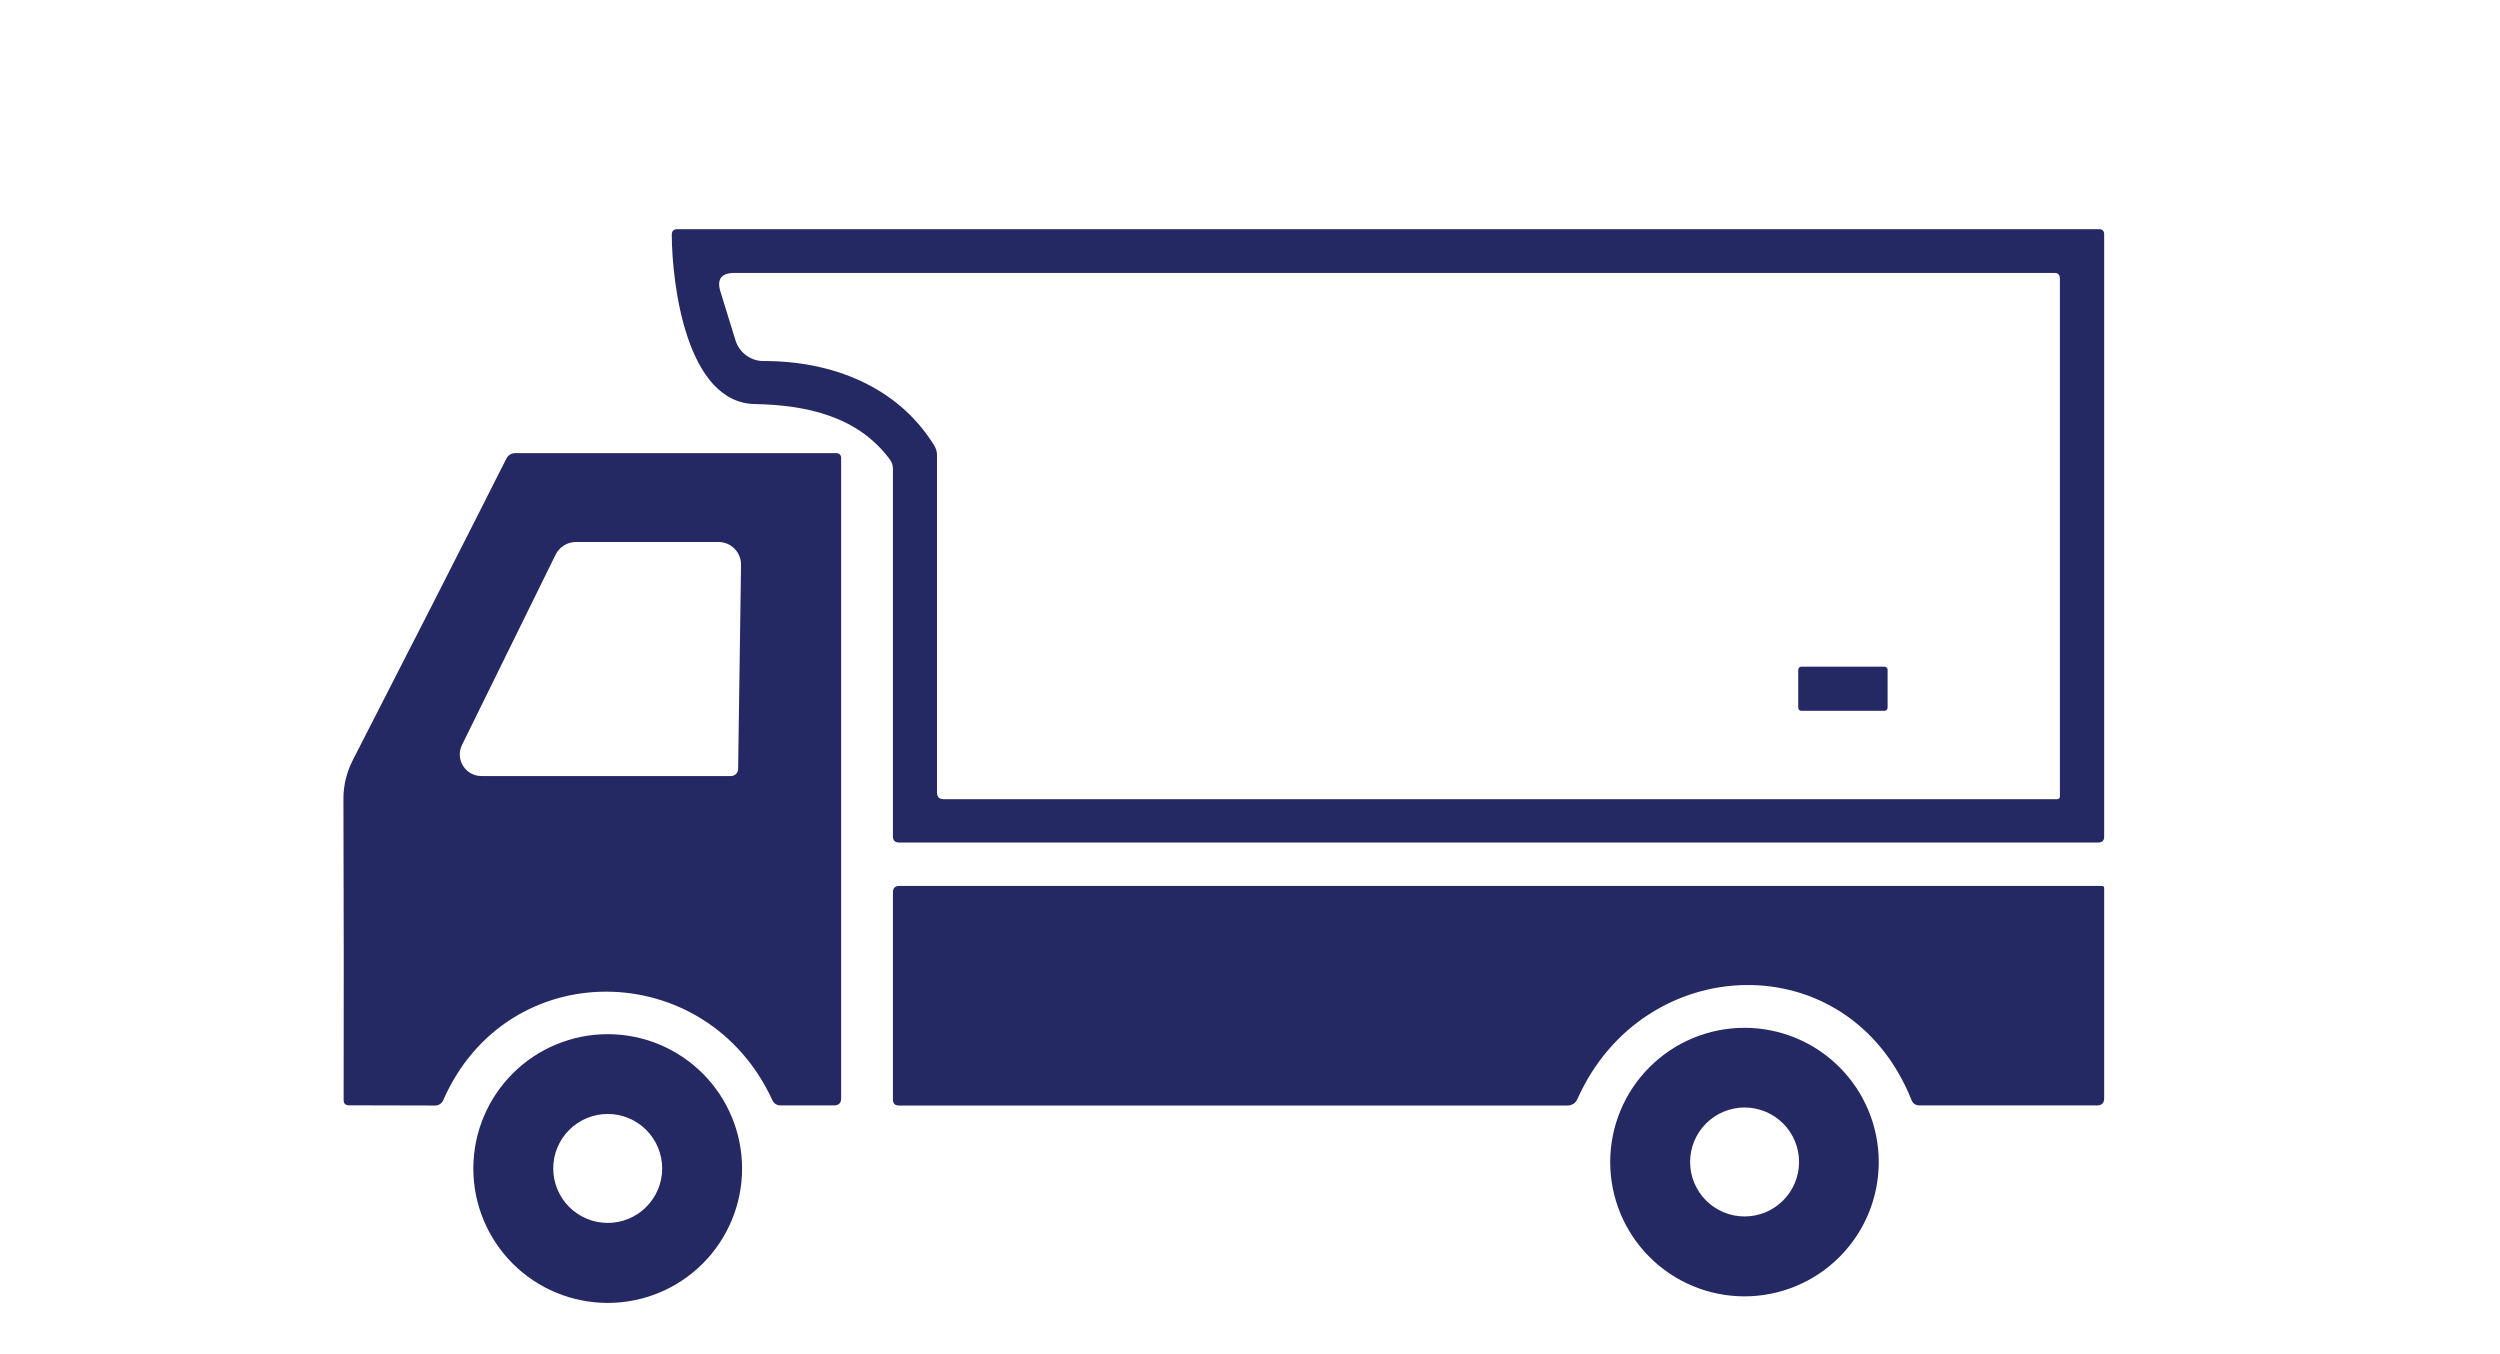
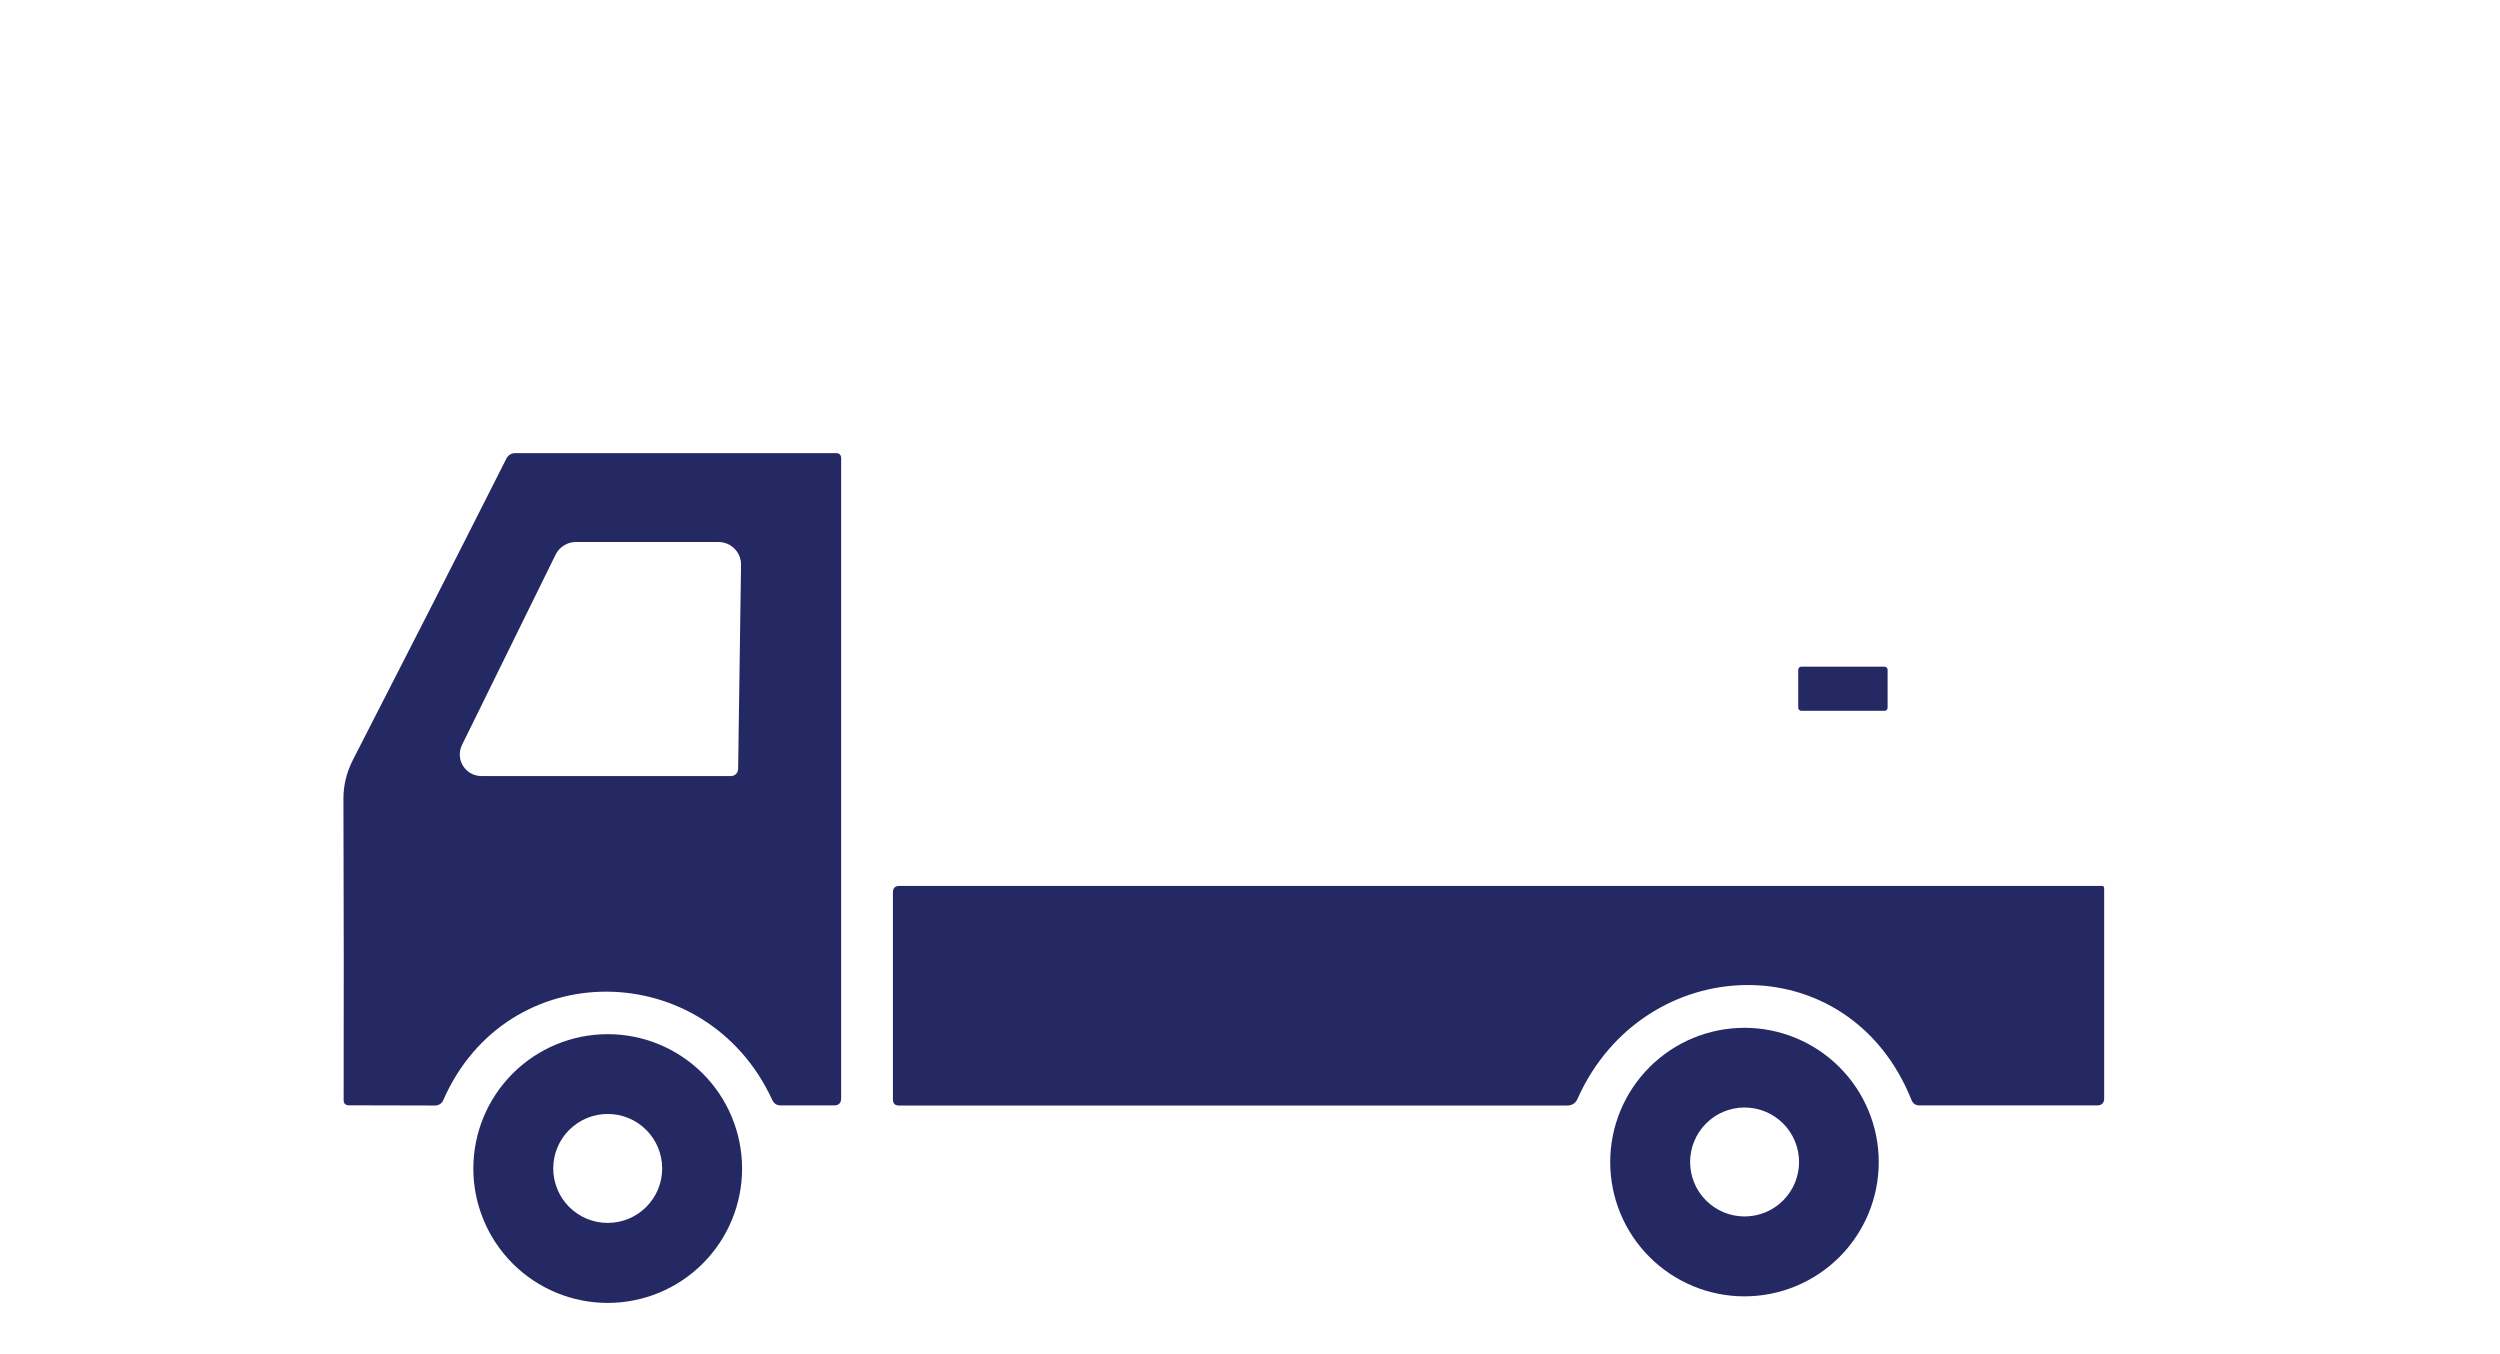
<svg xmlns="http://www.w3.org/2000/svg" width="120" height="65" viewBox="0 0 120 65" fill="none">
-   <path d="M42.71 22.05C41.195 20.005 38.76 19.44 36.24 19.395C32.95 19.34 32.255 13.65 32.245 11.27C32.245 11.09 32.335 11 32.515 11H100.75C100.917 11 101 11.083 101 11.25V40.155C101 40.345 100.907 40.44 100.72 40.44H43.15C42.957 40.44 42.86 40.343 42.86 40.15V22.495C42.86 22.333 42.807 22.176 42.71 22.05ZM36.65 17.33C39.92 17.32 43.095 18.54 44.85 21.395C44.933 21.532 44.975 21.68 44.975 21.84V38.04C44.975 38.253 45.08 38.36 45.29 38.36H98.755C98.787 38.36 98.817 38.347 98.84 38.325C98.862 38.302 98.875 38.272 98.875 38.24V13.365C98.875 13.188 98.787 13.1 98.61 13.1H35.255C34.618 13.1 34.395 13.403 34.585 14.01L35.305 16.34C35.394 16.627 35.572 16.877 35.814 17.055C36.056 17.234 36.349 17.33 36.65 17.33Z" fill="#242863" />
  <path d="M37.07 52.8C33.915 45.945 24.35 45.785 21.275 52.81C21.243 52.886 21.189 52.95 21.121 52.995C21.052 53.041 20.972 53.065 20.89 53.065L16.75 53.055C16.58 53.055 16.495 52.972 16.495 52.805C16.505 48.475 16.502 43.652 16.485 38.335C16.485 37.688 16.637 37.068 16.94 36.475C19.61 31.275 22.063 26.458 24.3 22.025C24.393 21.842 24.541 21.75 24.745 21.75H40.125C40.291 21.75 40.375 21.833 40.375 22V52.715C40.375 52.945 40.261 53.06 40.035 53.06H37.475C37.285 53.06 37.15 52.973 37.07 52.8ZM26.665 26.63L22.175 35.76C22.098 35.918 22.062 36.093 22.071 36.268C22.08 36.444 22.133 36.614 22.227 36.763C22.32 36.912 22.449 37.035 22.603 37.12C22.756 37.205 22.929 37.25 23.105 37.25H35.09C35.179 37.25 35.265 37.215 35.328 37.152C35.392 37.09 35.428 37.004 35.43 36.915L35.57 27.115C35.572 26.971 35.545 26.829 35.492 26.695C35.438 26.562 35.358 26.44 35.257 26.338C35.157 26.236 35.036 26.154 34.904 26.099C34.771 26.044 34.629 26.015 34.485 26.015H27.645C27.441 26.015 27.241 26.073 27.067 26.182C26.894 26.29 26.755 26.446 26.665 26.63Z" fill="#242863" />
  <path d="M90.455 32H86.465C86.382 32 86.315 32.067 86.315 32.15V33.97C86.315 34.053 86.382 34.12 86.465 34.12H90.455C90.538 34.12 90.605 34.053 90.605 33.97V32.15C90.605 32.067 90.538 32 90.455 32Z" fill="#242863" />
  <path d="M75.72 52.745C75.623 52.958 75.458 53.065 75.225 53.065H43.15C42.956 53.065 42.86 52.968 42.86 52.775V42.835C42.86 42.628 42.962 42.525 43.165 42.525H100.885C100.962 42.525 101 42.562 101 42.635V52.72C101 52.947 100.885 53.06 100.655 53.06H92.14C91.95 53.06 91.82 52.972 91.75 52.795C88.735 45.265 78.885 45.64 75.72 52.745Z" fill="#242863" />
  <path d="M90.18 55.78C90.18 57.489 89.501 59.129 88.292 60.337C87.084 61.546 85.444 62.225 83.735 62.225C82.026 62.225 80.386 61.546 79.178 60.337C77.969 59.129 77.29 57.489 77.29 55.78C77.29 54.071 77.969 52.431 79.178 51.223C80.386 50.014 82.026 49.335 83.735 49.335C85.444 49.335 87.084 50.014 88.292 51.223C89.501 52.431 90.18 54.071 90.18 55.78ZM86.355 55.775C86.355 55.432 86.287 55.092 86.156 54.774C86.025 54.457 85.832 54.169 85.589 53.926C85.346 53.683 85.058 53.49 84.741 53.359C84.424 53.228 84.083 53.16 83.74 53.16C83.397 53.16 83.057 53.228 82.739 53.359C82.422 53.49 82.134 53.683 81.891 53.926C81.648 54.169 81.456 54.457 81.324 54.774C81.193 55.092 81.125 55.432 81.125 55.775C81.125 56.468 81.4 57.134 81.891 57.624C82.381 58.114 83.046 58.39 83.74 58.39C84.434 58.39 85.099 58.114 85.589 57.624C86.079 57.134 86.355 56.468 86.355 55.775Z" fill="#242863" />
  <path d="M35.62 56.09C35.62 57.801 34.941 59.441 33.731 60.651C32.521 61.861 30.881 62.54 29.17 62.54C27.46 62.54 25.819 61.861 24.609 60.651C23.4 59.441 22.72 57.801 22.72 56.09C22.72 54.38 23.4 52.739 24.609 51.529C25.819 50.32 27.46 49.64 29.17 49.64C30.881 49.64 32.521 50.32 33.731 51.529C34.941 52.739 35.62 54.38 35.62 56.09ZM31.785 56.085C31.785 55.392 31.51 54.727 31.019 54.236C30.529 53.746 29.864 53.47 29.17 53.47C28.477 53.47 27.811 53.746 27.321 54.236C26.831 54.727 26.555 55.392 26.555 56.085C26.555 56.779 26.831 57.444 27.321 57.934C27.811 58.425 28.477 58.7 29.17 58.7C29.864 58.7 30.529 58.425 31.019 57.934C31.51 57.444 31.785 56.779 31.785 56.085Z" fill="#242863" />
</svg>